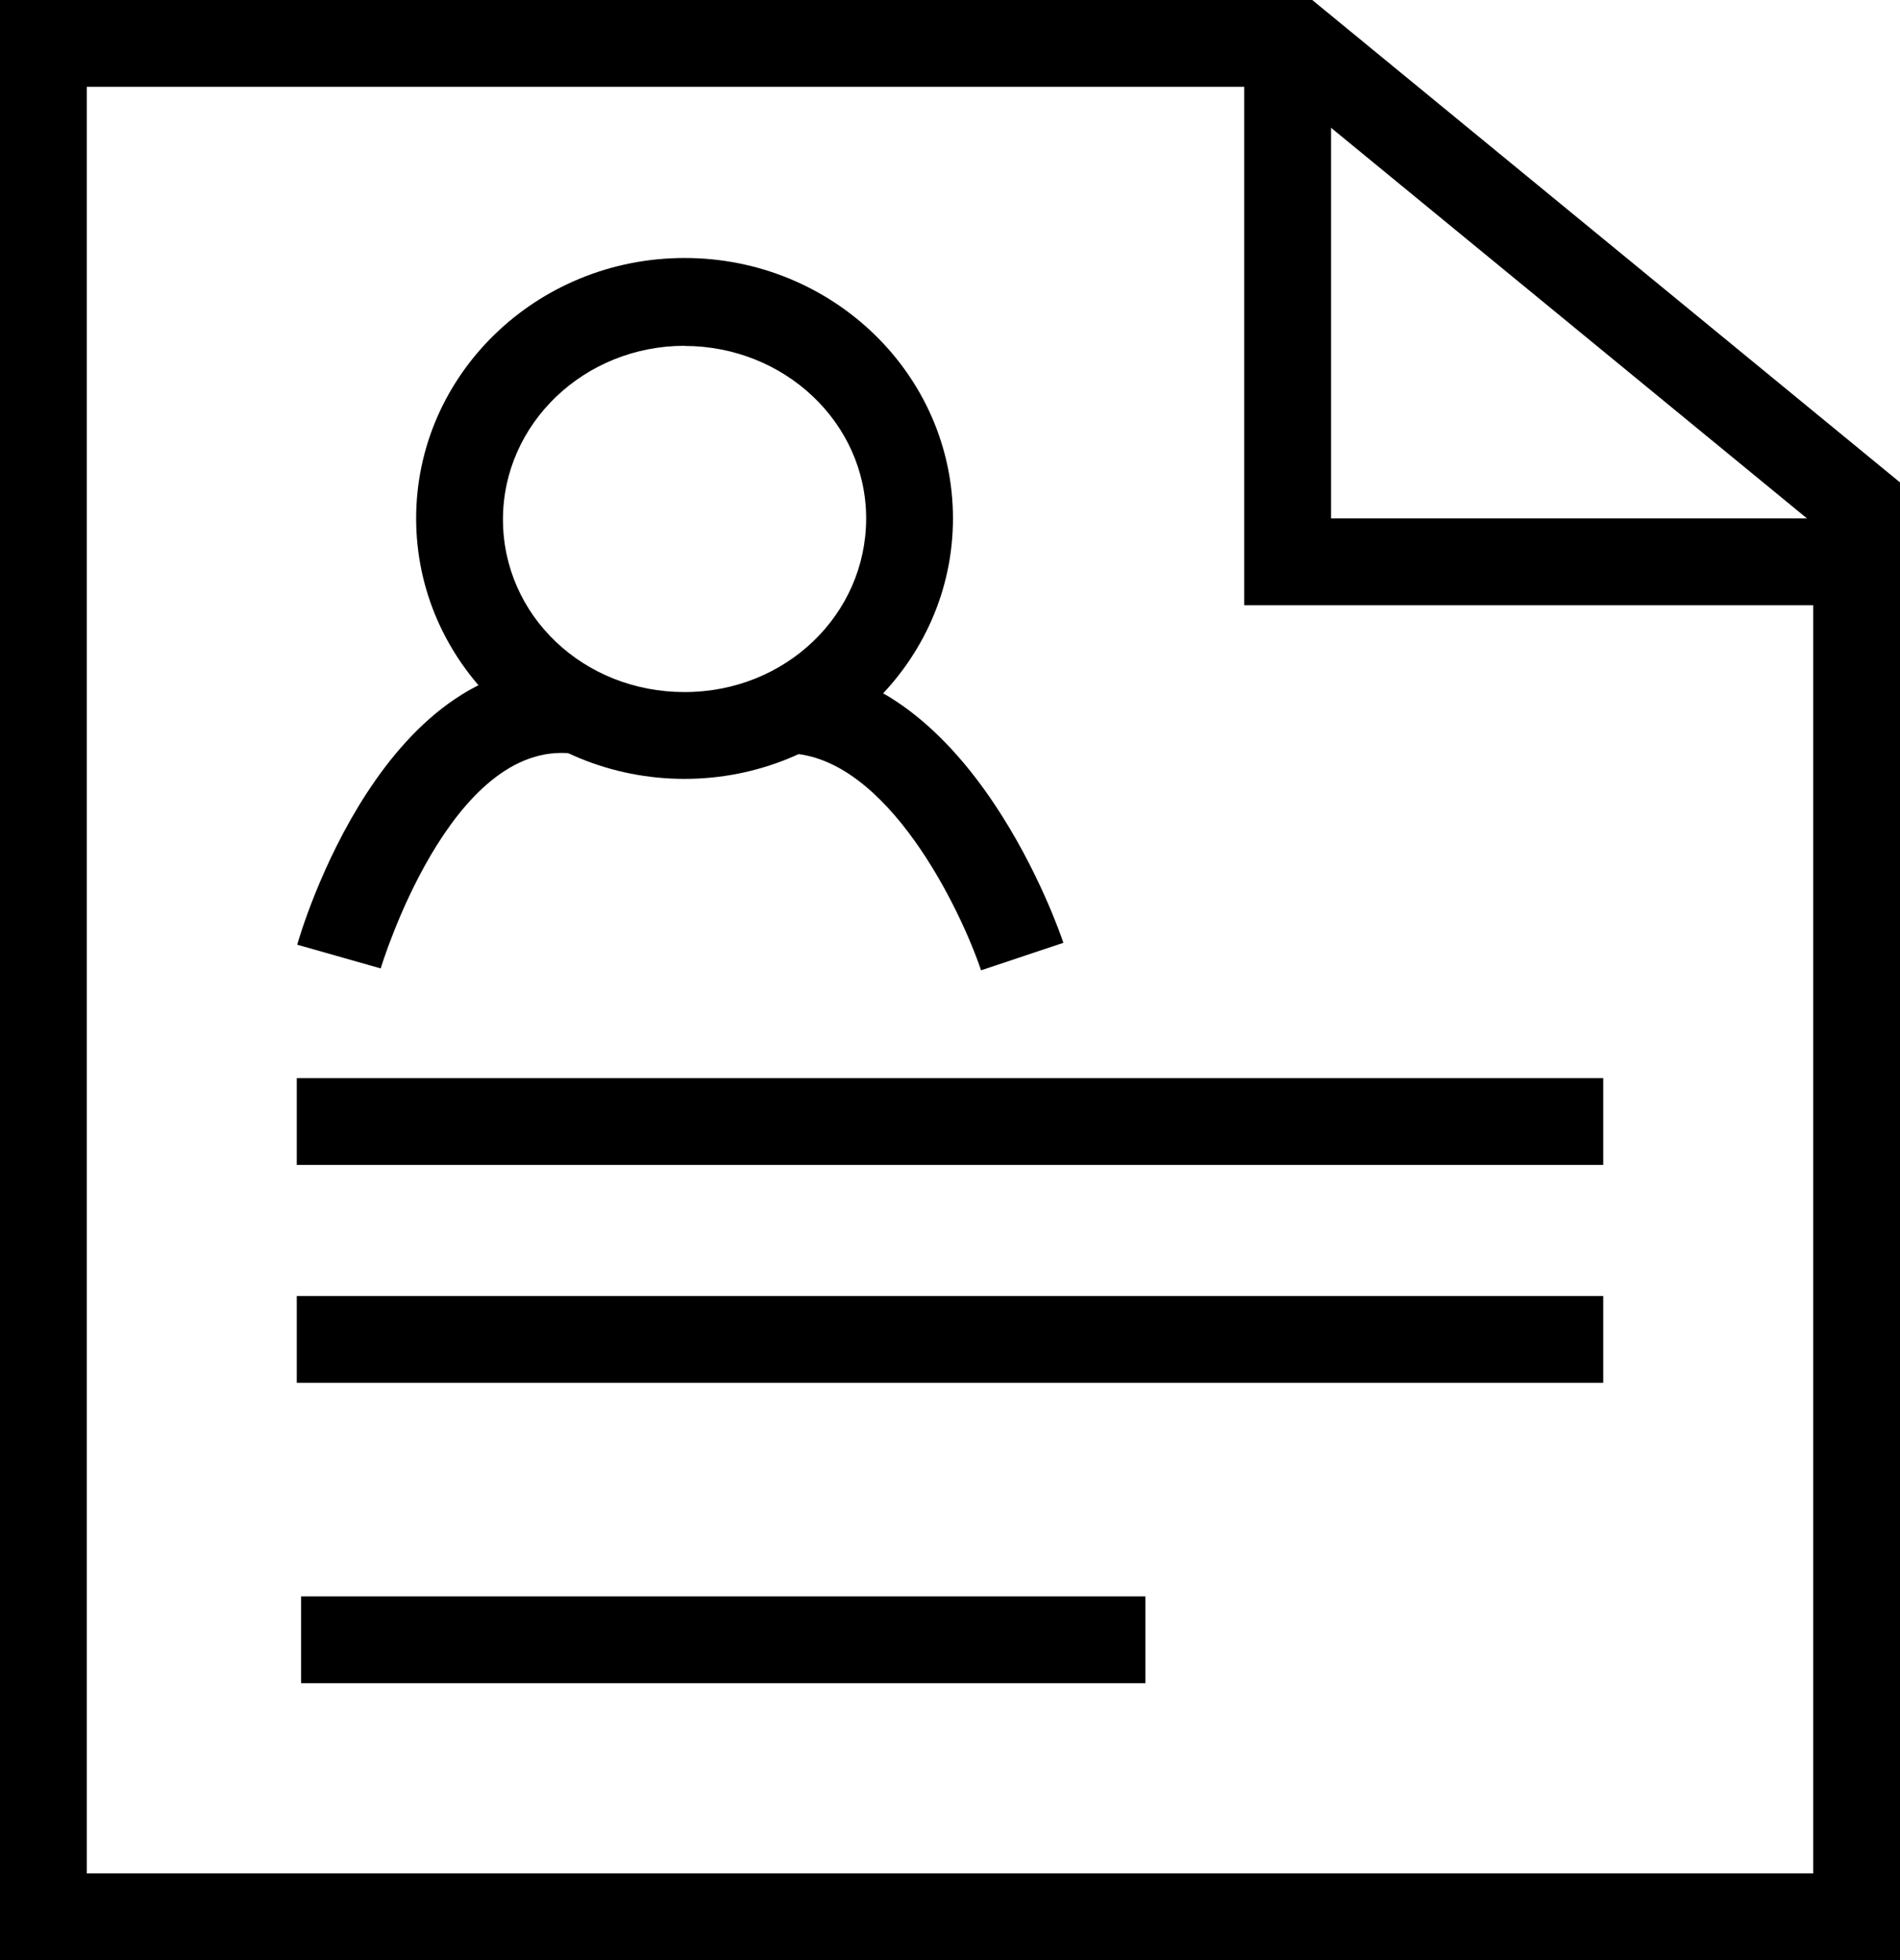
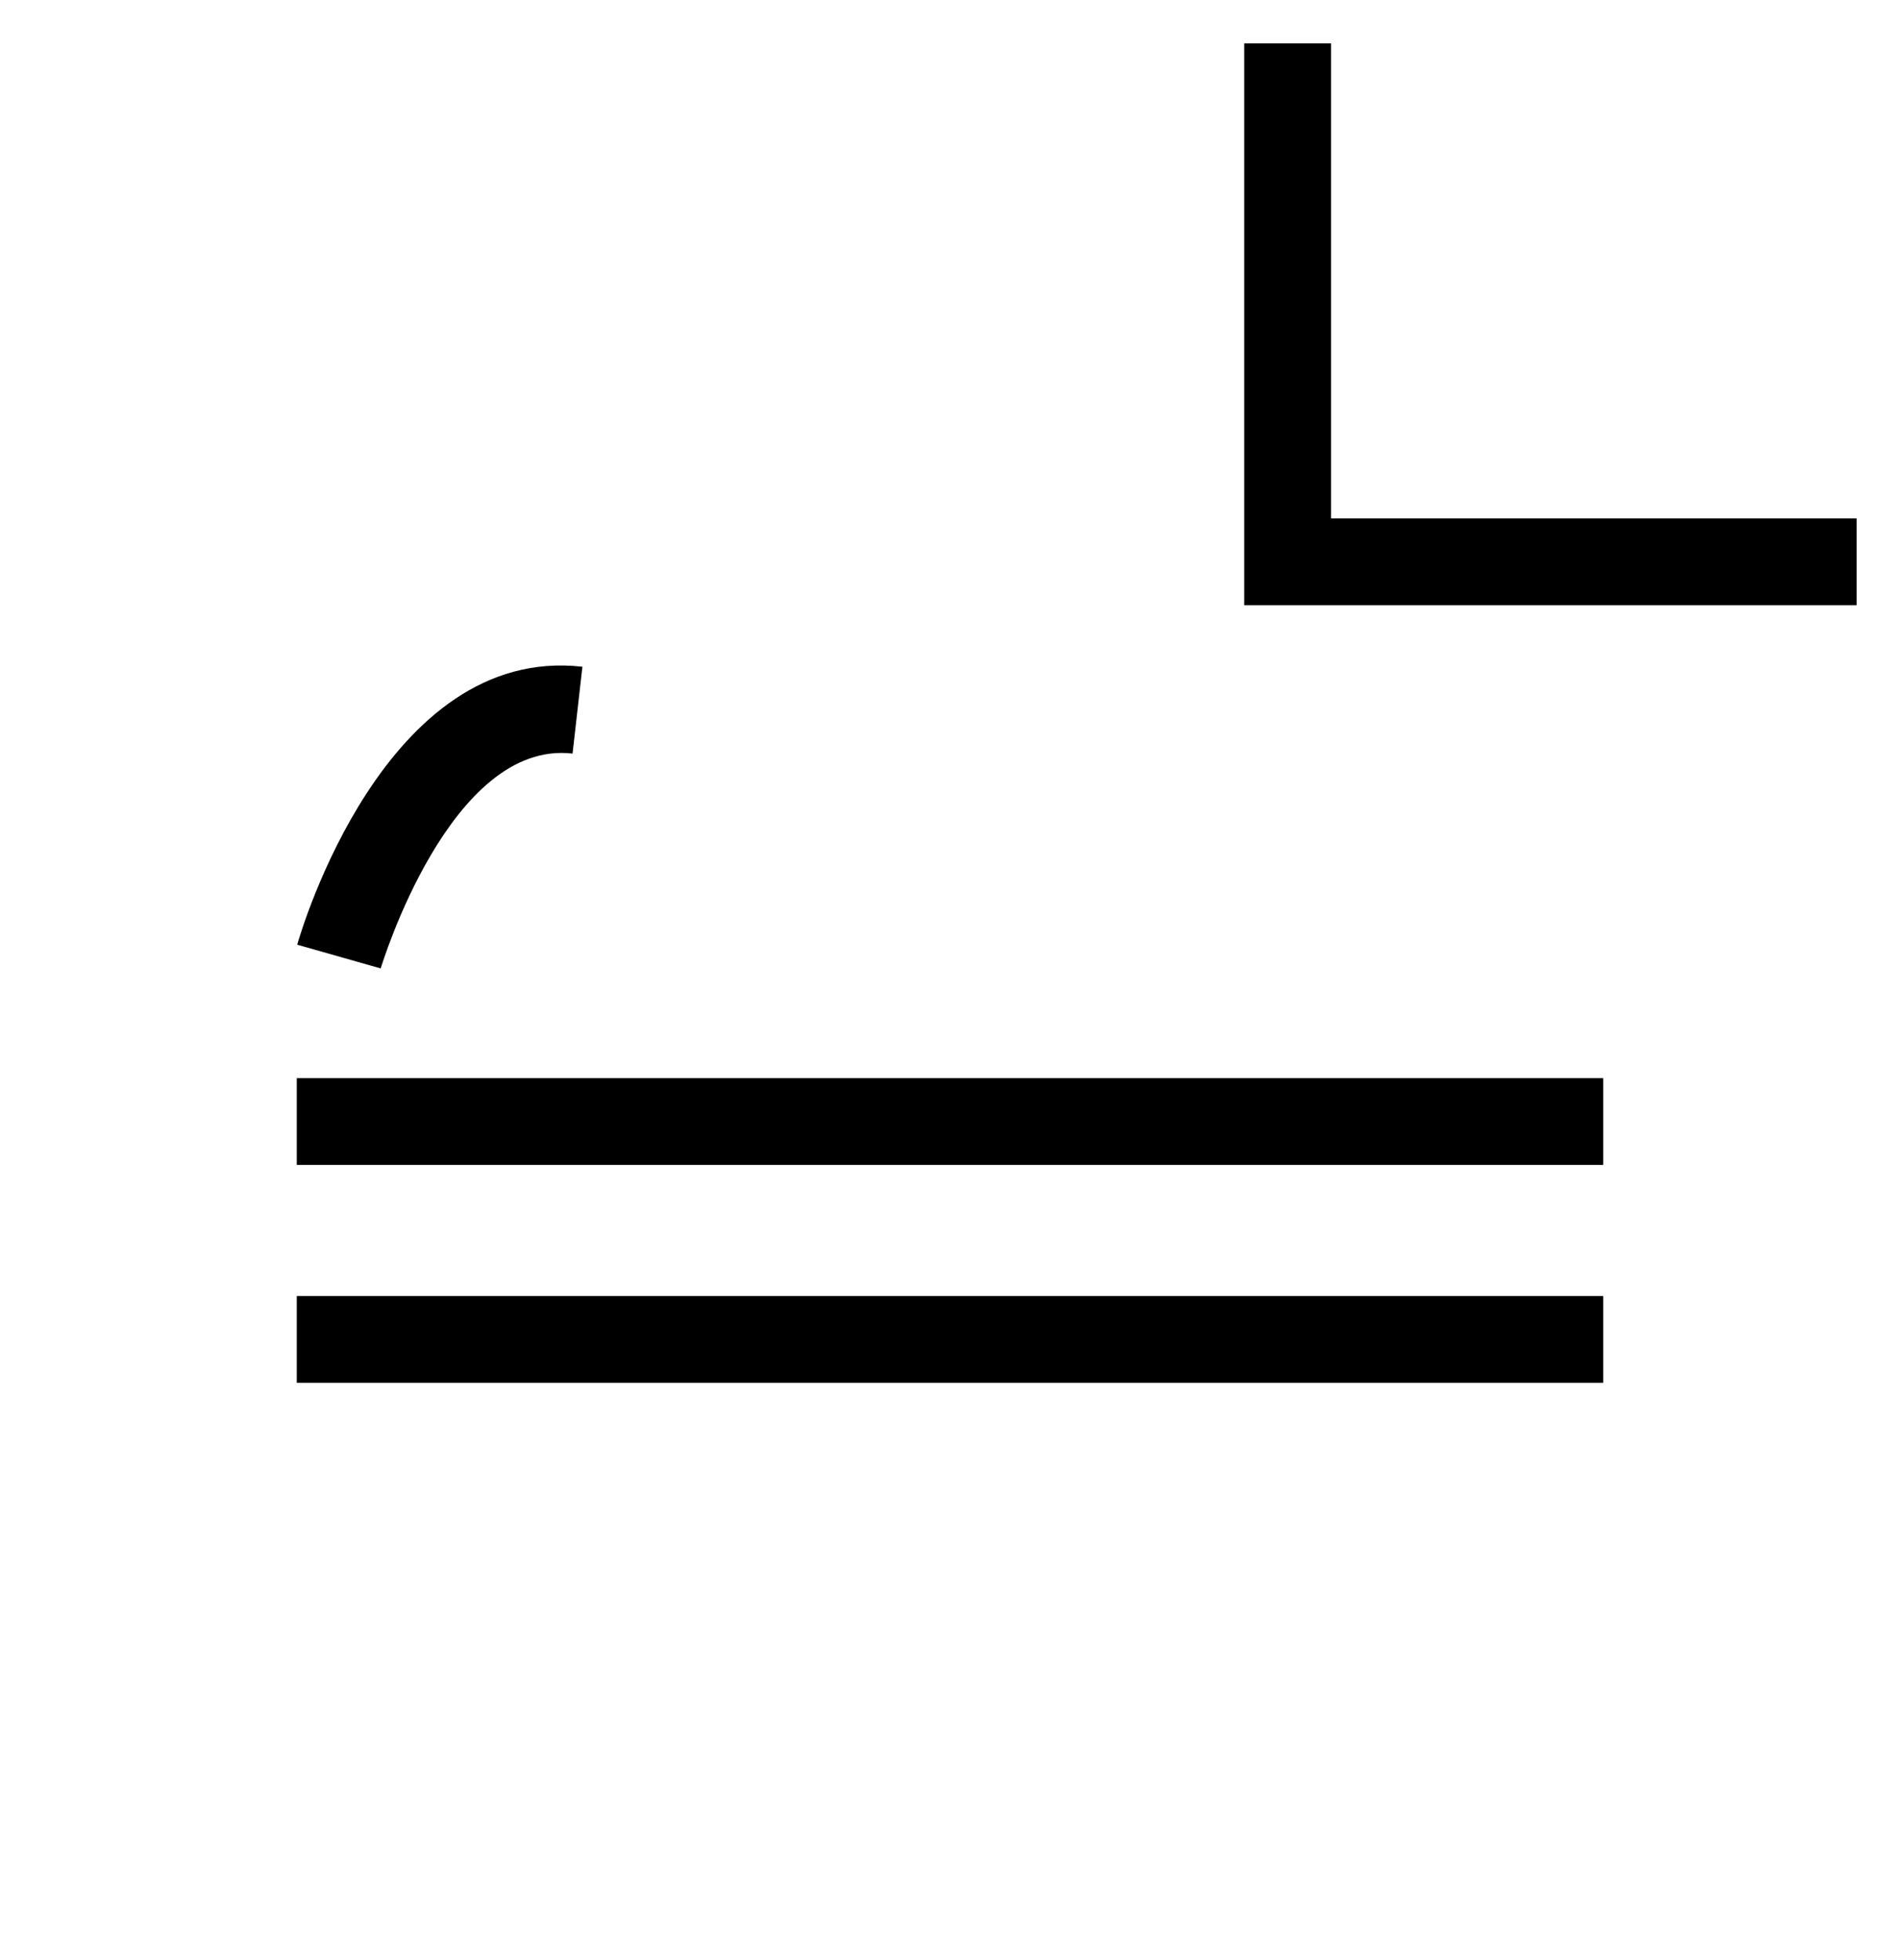
<svg xmlns="http://www.w3.org/2000/svg" id="Ebene_1" data-name="Ebene 1" viewBox="0 0 131.31 135.47">
  <title>Person_Managed-Services</title>
-   <path d="M749,451.64H617.69V316.17h90.69L749,349.51Zm-125.31-6H743V352.35l-36.77-30.18H623.69Z" transform="translate(-617.69 -316.17)" />
  <polygon points="128.31 41.83 85.99 41.83 85.99 3 91.99 3 91.99 35.83 128.31 35.83 128.31 41.83" />
-   <rect x="20.81" y="110.33" width="58.35" height="6" />
  <rect x="20.51" y="74.51" width="90.29" height="6" />
  <rect x="20.51" y="89.57" width="90.29" height="6" />
-   <path d="M665,370c-10.23,0-18.55-8.06-18.55-18s8.32-18,18.55-18,18.55,8.06,18.55,18S675.19,370,665,370Zm0-29.93c-6.92,0-12.55,5.37-12.55,12S658,364,665,364s12.55-5.37,12.55-12S671.88,340.08,665,340.08Z" transform="translate(-617.69 -316.17)" />
-   <path d="M685.49,383.23c-1.37-4.09-6.44-14.77-13.28-15l.2-6c12.41.43,18.52,18.34,18.77,19.1l-5.69,1.9,2.85-1Z" transform="translate(-617.69 -316.17)" />
  <path d="M644,383.1l-5.77-1.64c.24-.85,6.06-20.76,19.71-19.21l-.68,6C648.8,367.27,644.05,382.94,644,383.1Z" transform="translate(-617.69 -316.17)" />
</svg>